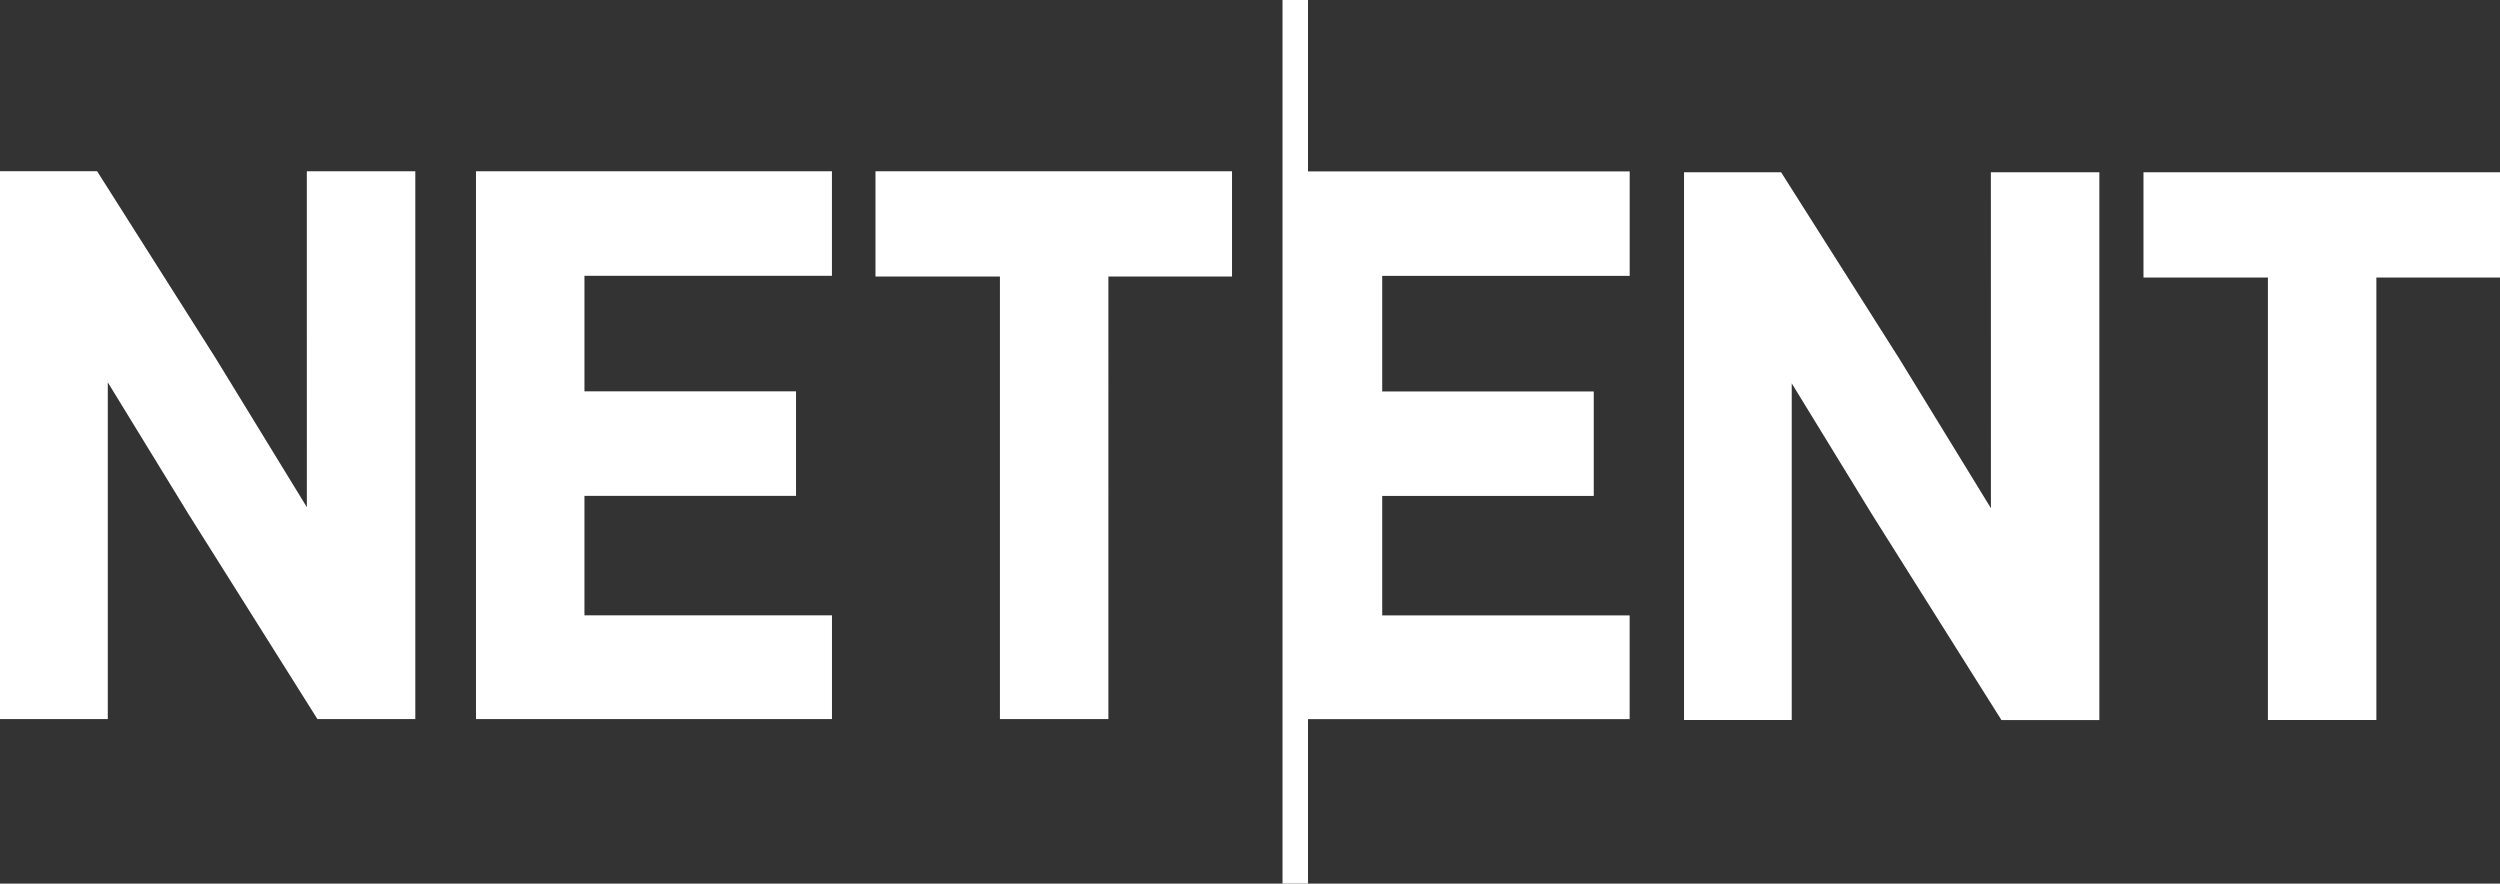
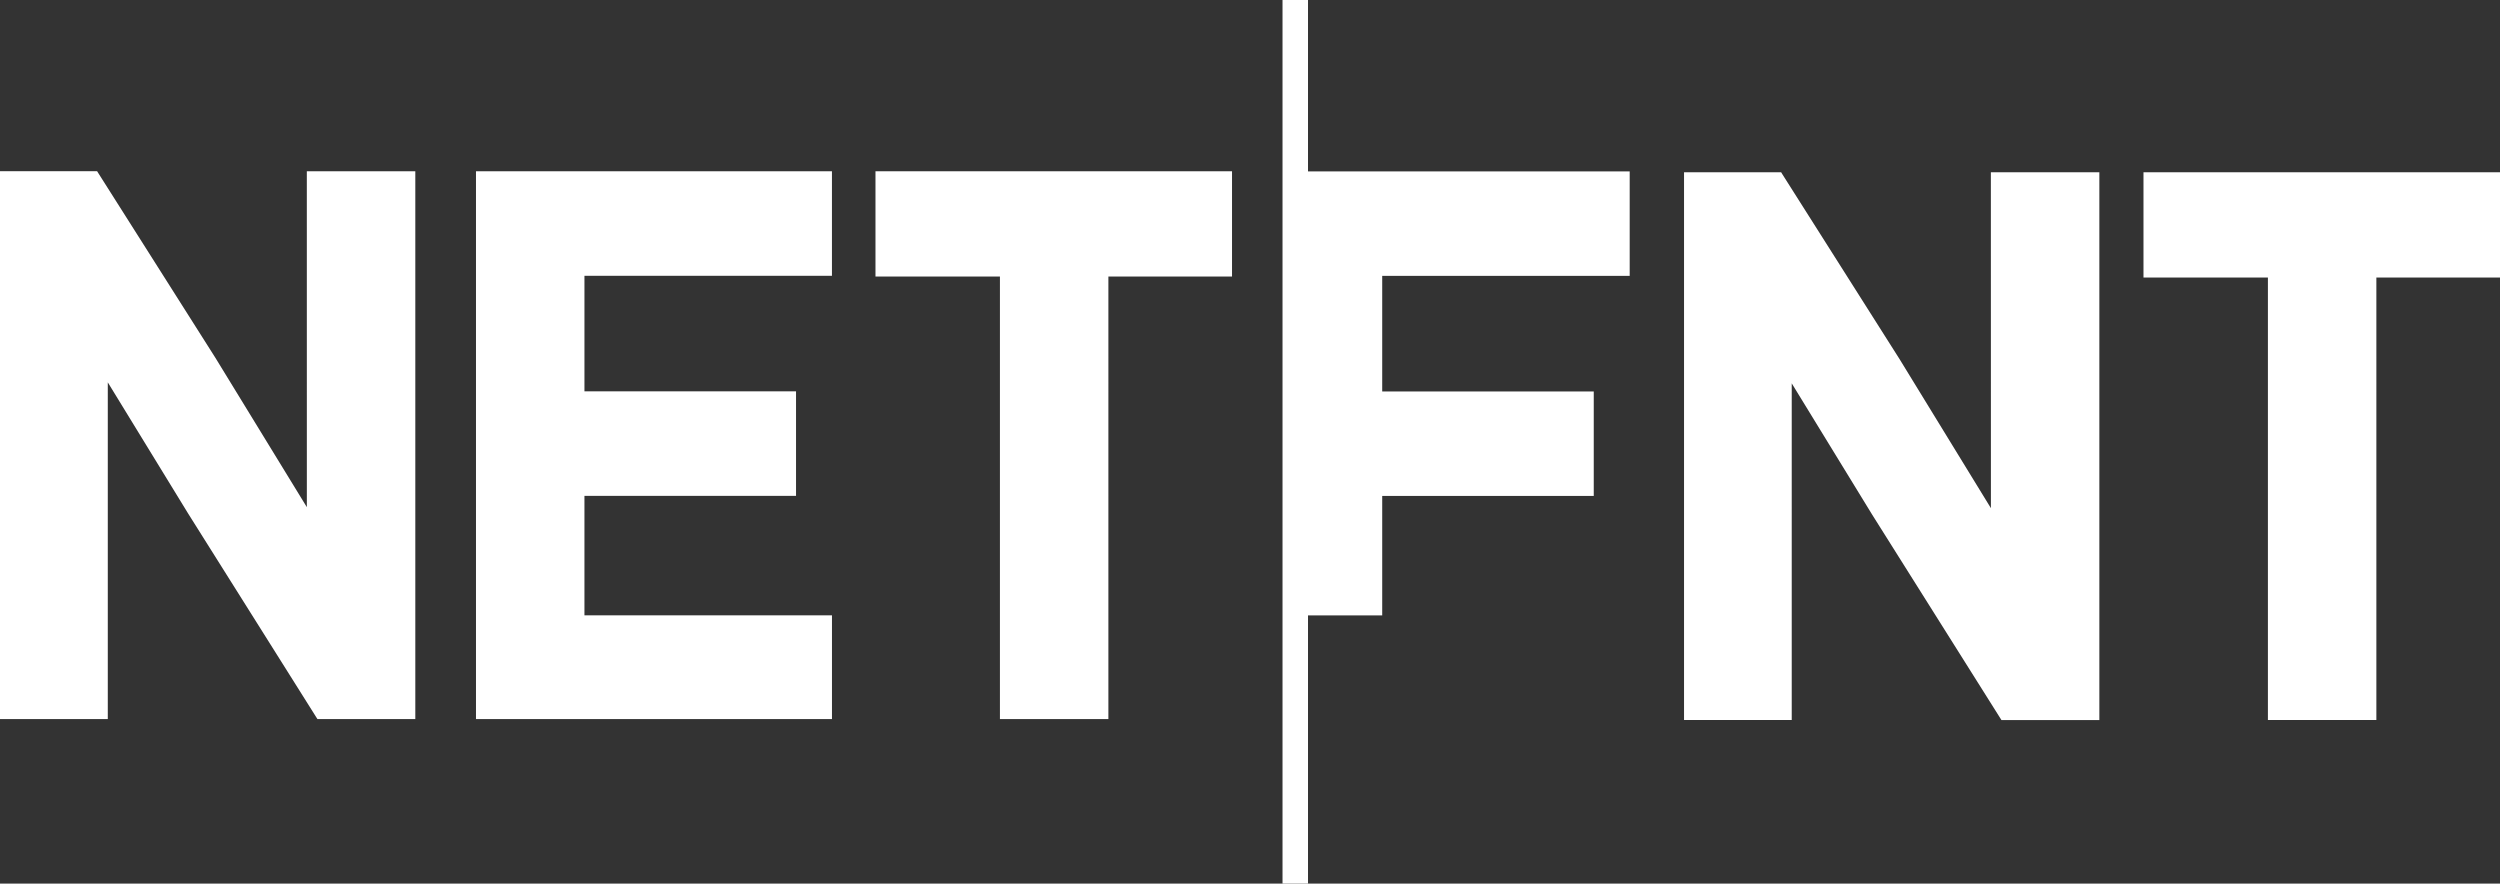
<svg xmlns="http://www.w3.org/2000/svg" width="104" height="36.759" fill="none">
  <rect width="100%" height="100%" fill="#333333" stroke="none" />
-   <path fill="#fff" d="M54.413 0h-1.06v36.759h1.06v-6.843h13.38v-4.315H57.5v-4.97h8.8v-4.347h-8.8v-4.808h10.295V7.13H54.413ZM12.765 21.098l-3.802-6.209-4.874-7.688-.049-.078H0v22.789h4.484V15.906l3.342 5.456 5.378 8.55h4.073V7.124h-4.513zm7.036 8.814H34.61v-4.315H24.313v-4.97h8.802V16.28h-8.802v-4.808h10.296V7.124H19.801ZM36.42 11.504h5.177v18.408h4.512V11.504h5.143v-4.38H36.42Zm46.402 9.636-3.803-6.205-4.874-7.688-.049-.081h-4.04v22.787h4.48V15.947l3.343 5.457 5.381 8.55h4.073V7.165H82.82Zm6.347-13.974v4.38h5.176v18.407h4.512V11.546H104v-4.38z" />
+   <path fill="#fff" d="M54.413 0h-1.06v36.759h1.06v-6.843v-4.315H57.5v-4.97h8.8v-4.347h-8.8v-4.808h10.295V7.13H54.413ZM12.765 21.098l-3.802-6.209-4.874-7.688-.049-.078H0v22.789h4.484V15.906l3.342 5.456 5.378 8.55h4.073V7.124h-4.513zm7.036 8.814H34.61v-4.315H24.313v-4.97h8.802V16.28h-8.802v-4.808h10.296V7.124H19.801ZM36.42 11.504h5.177v18.408h4.512V11.504h5.143v-4.38H36.42Zm46.402 9.636-3.803-6.205-4.874-7.688-.049-.081h-4.04v22.787h4.48V15.947l3.343 5.457 5.381 8.55h4.073V7.165H82.82Zm6.347-13.974v4.38h5.176v18.407h4.512V11.546H104v-4.38z" />
</svg>